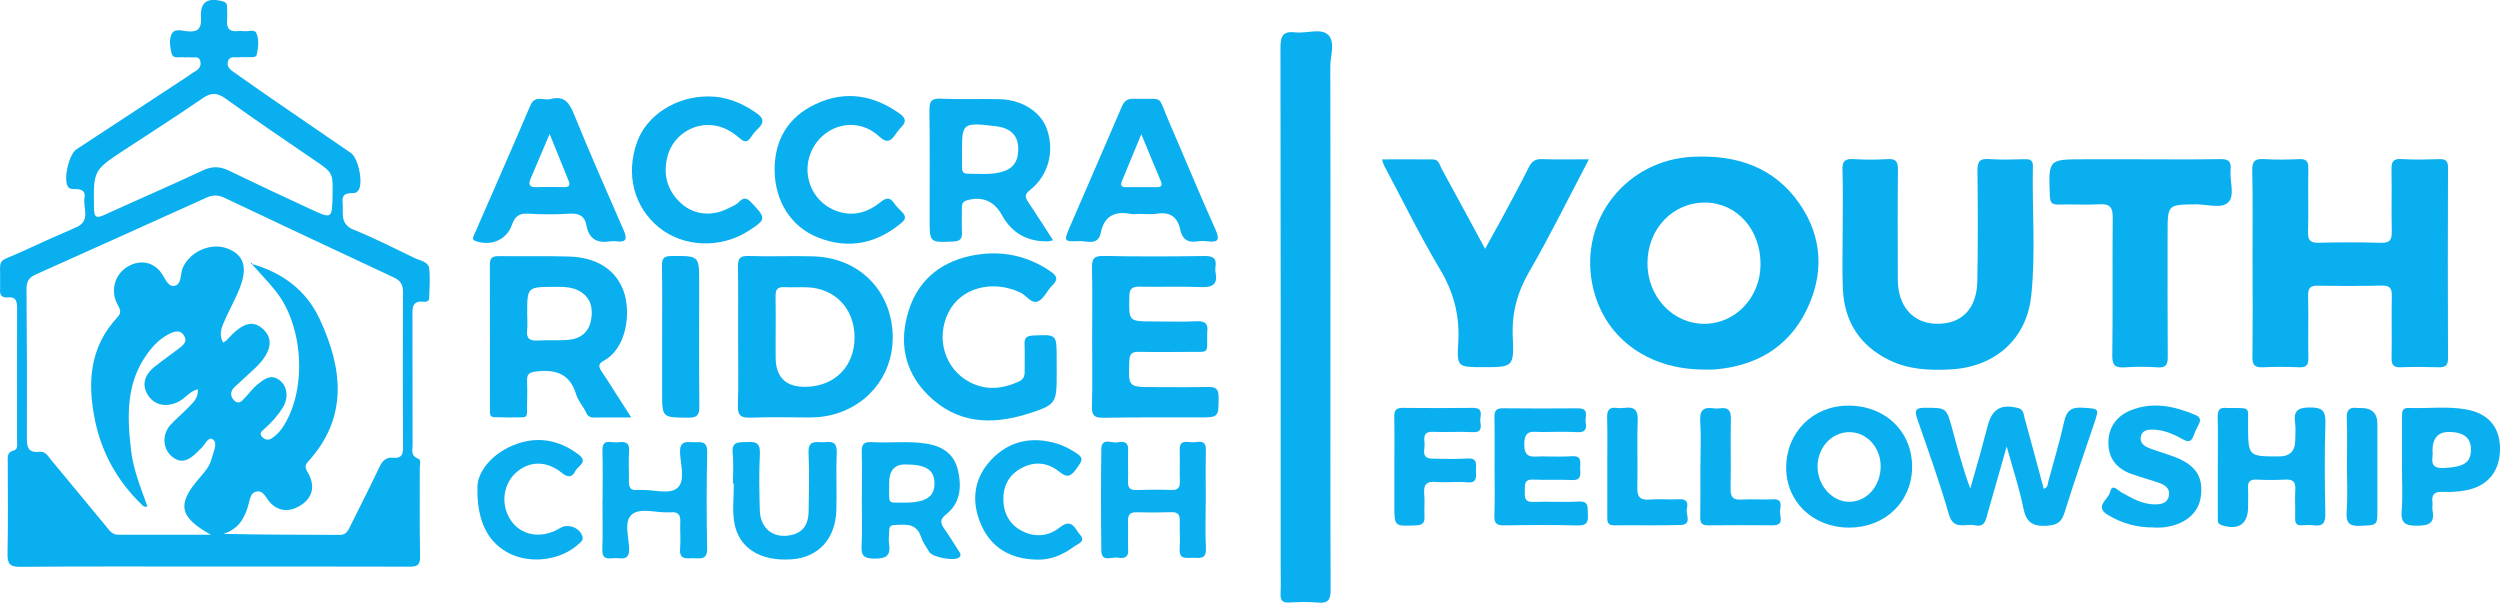
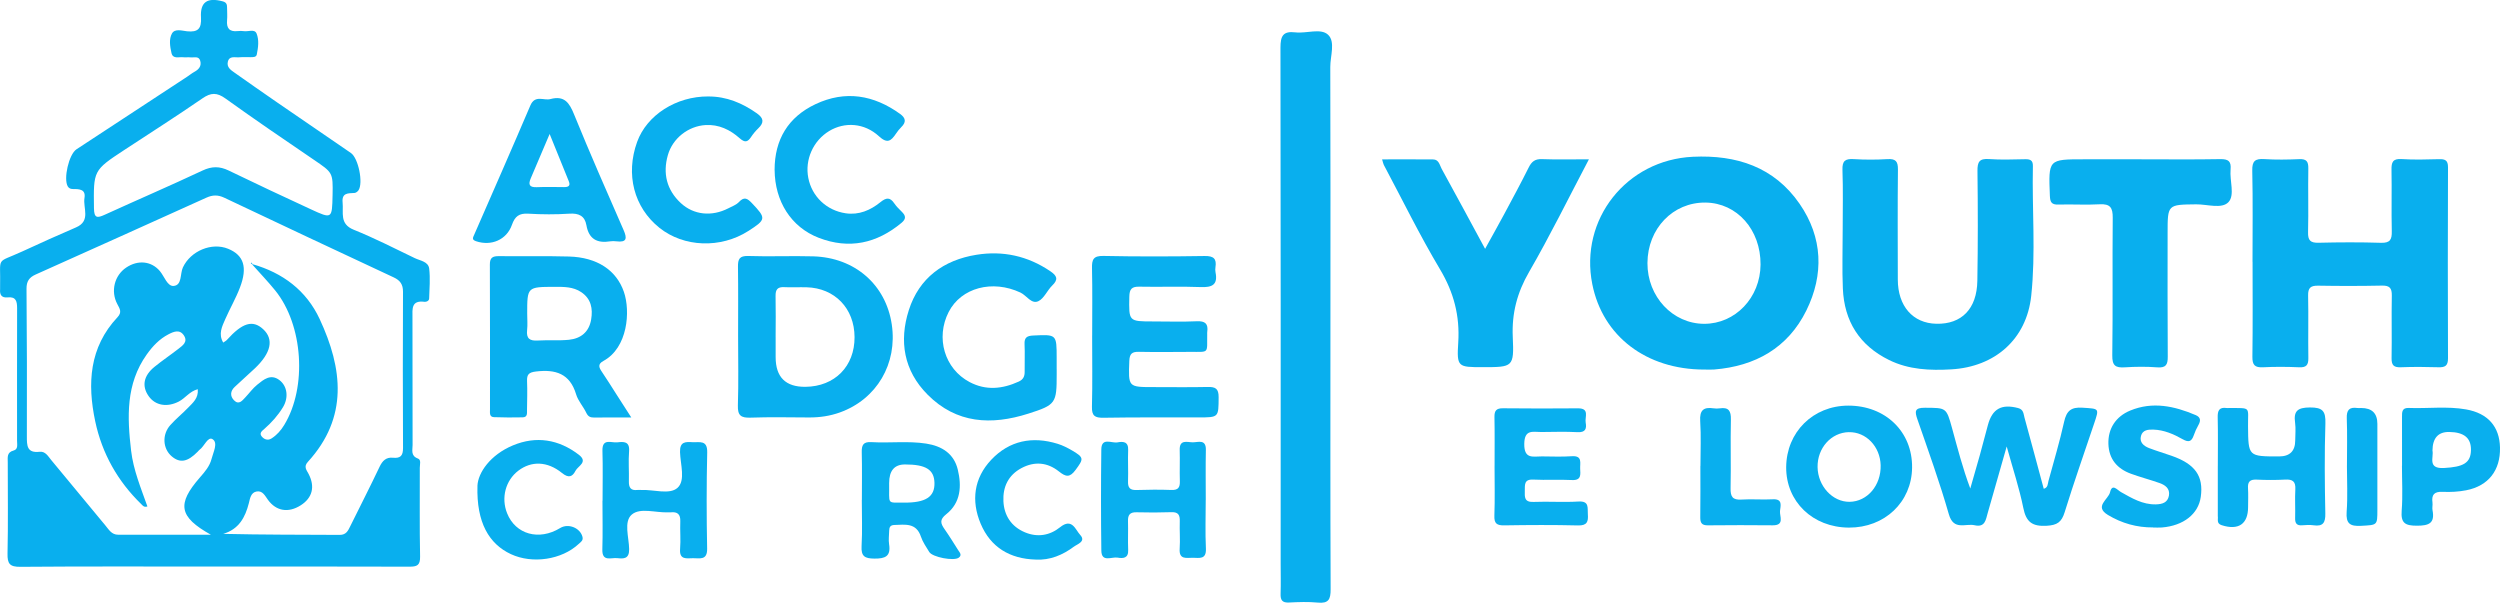
<svg xmlns="http://www.w3.org/2000/svg" id="Layer_2" data-name="Layer 2" viewBox="0 0 999.56 241">
  <g id="Layer_1-2" data-name="Layer 1">
    <g>
      <path d="M85.16,226.52c-25.66,0-51.33-.11-76.99,.11-4.26,.04-5.25-1.21-5.16-5.29,.27-12.16,.08-24.33,.09-36.5,0-1.94-.46-3.98,2.36-4.72,1.87-.49,1.36-2.45,1.36-3.88,.01-17.67-.04-35.33,.02-53,0-2.74-.43-4.68-3.74-4.34-2.51,.26-3.26-1.07-3.06-3.3,.03-.33,0-.67,0-1,.29-12.51-2.01-9.06,8.92-14.09,7.11-3.28,14.24-6.51,21.43-9.59,6.05-2.59,2.72-7.77,3.39-11.8,.58-3.46-2.09-3.55-4.55-3.54-.86,0-1.62-.2-2.12-1.02-1.82-3.02,.41-12.85,3.47-14.87,14.74-9.69,29.5-19.35,44.25-29.02,.97-.64,1.88-1.39,2.9-1.95,1.8-.98,2.93-2.37,2.32-4.44-.59-1.99-2.47-1.18-3.85-1.34-.99-.11-2.01,.06-3-.05-1.69-.19-4.07,.81-4.64-1.69-.58-2.57-1.08-5.55,.2-7.82,1.17-2.05,4.02-1.08,6.02-.87,4.41,.47,5.84-1.09,5.58-5.55-.37-6.2,2.56-8.07,8.72-6.41,1.53,.41,1.71,1.31,1.71,2.54,0,1.67,.15,3.35,0,5-.3,3.22,.97,4.71,4.27,4.34,.82-.09,1.68-.09,2.5,.03,1.73,.26,4.24-1,5.03,.96,1.05,2.59,.65,5.59,.08,8.37-.23,1.15-1.55,1.06-2.54,1.07-1.5,.02-3.01-.08-4.5,.05-1.69,.15-3.99-.73-4.55,1.85-.48,2.17,1.26,3.29,2.76,4.34,5.72,4.03,11.44,8.05,17.2,12.01,9.74,6.71,19.52,13.36,29.26,20.06,3,2.06,5.01,12.05,3.02,14.93-.34,.49-1.02,1.02-1.57,1.05-2.55,.15-5.17-.12-4.77,3.83,.41,4.08-1.32,8.55,4.43,10.87,8.32,3.36,16.35,7.45,24.44,11.36,2.15,1.04,5.41,1.36,5.75,4.19,.46,3.93,.11,7.97-.02,11.96-.03,.9-1.04,1.42-1.87,1.31-5.32-.7-4.81,2.84-4.8,6.27,.05,17,0,34,.05,51,0,1.99-.85,4.31,2.15,5.4,1.37,.5,.72,2.4,.73,3.68,.04,11.83-.13,23.67,.12,35.5,.07,3.53-1.24,4.06-4.3,4.05-26.16-.09-52.33-.05-78.49-.05Zm15.79-120.9c12.1,3.46,21.53,10.5,26.86,21.94,9.22,19.8,11.53,39.33-4.73,57.12-1.76,1.93-.53,3.21,.32,4.83,2.65,5.12,1.49,9.56-3.16,12.52-4.92,3.13-9.79,2.37-13.1-2.18-1.19-1.63-2.14-3.74-4.49-3.35-2.39,.39-2.68,2.84-3.15,4.68-1.46,5.69-3.97,10.4-10.26,12.27,15.7,.37,31.15,.33,46.6,.41,2.6,.01,3.34-1.71,4.23-3.52,3.91-7.91,7.93-15.77,11.71-23.74,1.15-2.41,2.64-3.86,5.31-3.59,3,.3,4.07-.77,4.05-3.89-.11-20.83-.1-41.66-.01-62.48,.01-2.92-1.12-4.53-3.72-5.74-22.62-10.55-45.21-21.17-67.76-31.86-2.51-1.19-4.68-1.12-7.1-.02-22.75,10.28-45.51,20.54-68.3,30.74-2.59,1.16-3.68,2.73-3.65,5.72,.17,19.66,.21,39.32,.14,58.98-.01,3.73,.02,6.76,5.1,6.17,2.32-.27,3.41,1.83,4.66,3.33,7.24,8.7,14.41,17.46,21.66,26.16,1.35,1.62,2.46,3.67,5.04,3.67,12.05,0,24.1,0,37.1,0-12.82-7.17-13.63-12.27-4.39-22.87,1.98-2.27,3.94-4.5,4.7-7.52,.68-2.66,2.64-6.3,.42-7.78-1.93-1.29-3.32,2.87-5.28,4.24-.27,.19-.45,.48-.69,.72-4.07,4.14-7.09,4.68-10.39,1.88-3.6-3.06-3.96-8.71-.56-12.51,2.21-2.47,4.82-4.58,7.13-6.97,1.88-1.95,4.17-3.78,3.84-7.37-3.29,.86-4.98,3.59-7.56,4.92-4.66,2.41-9.39,1.66-12.07-2.13-2.82-3.99-2.08-8.16,2.32-11.73,3.1-2.52,6.43-4.75,9.58-7.21,1.69-1.31,3.85-2.76,2.21-5.3-1.68-2.6-4.06-1.61-6.2-.5-3.63,1.88-6.34,4.77-8.69,8.07-8.39,11.8-7.81,25.04-6.25,38.44,.91,7.78,3.94,15,6.52,22.32-1.4,.44-1.87-.35-2.42-.89-9.47-9.19-15.72-20.28-18.44-33.12-3.2-15.1-2.41-29.6,8.91-41.66,1.87-1.99,.92-3.35-.08-5.23-2.76-5.18-1.13-11.47,3.53-14.6,4.71-3.18,10.09-2.63,13.49,1.4,1.8,2.14,3,6.18,5.54,5.93,3.4-.33,2.46-4.84,3.67-7.42,3.08-6.57,11.52-10.14,18.11-7.42,6.2,2.56,7.8,7.33,4.7,15.46-1.65,4.34-4.01,8.4-5.88,12.66-1.27,2.91-2.85,5.92-.82,9.37,.65-.46,1.12-.67,1.43-1.02,6.2-6.91,10.36-8.17,14.51-4.36,4.39,4.03,3.26,9.49-3.31,15.71-2.66,2.52-5.43,4.92-8.08,7.44-1.72,1.64-1.87,3.63-.23,5.31,1.93,1.97,3.25,.16,4.5-1.15,1.6-1.69,2.98-3.64,4.78-5.09,2.56-2.06,5.38-4.49,8.88-1.83,3.2,2.43,3.72,7.03,1.41,10.83-2,3.3-4.55,6.14-7.46,8.69-.83,.72-2.09,1.62-1.13,2.88,.95,1.26,2.46,1.89,3.98,.94,2.14-1.34,3.81-3.25,5.11-5.4,9.22-15.13,7.57-40.03-3.62-53.81-2.91-3.58-6.12-6.93-9.19-10.38l.12-.1Zm32.02-27.5c.18-9.16,.12-9.06-7.56-14.29-11.83-8.04-23.65-16.1-35.27-24.45-3.39-2.44-5.79-2.41-9.2-.05-10.27,7.08-20.81,13.78-31.23,20.63-12.47,8.19-12.33,8.2-12.14,23.28,.05,4.04,1.29,4,4.33,2.61,13.02-5.94,26.16-11.6,39.11-17.68,3.7-1.74,6.81-1.73,10.4,0,10.92,5.29,21.91,10.44,32.93,15.53,8.41,3.89,8.44,3.81,8.63-5.6Z" fill="#09afee" />
      <path d="M531.94,127.21c0,36.14-.07,72.28,.08,108.41,.02,4.04-.84,5.73-5.15,5.31-3.79-.37-7.66-.23-11.48-.03-2.73,.14-3.47-.98-3.38-3.49,.14-3.99,.03-7.99,.03-11.99,0-68.78,.06-137.56-.08-206.34,0-4.67,1-6.73,5.96-6.14,4.42,.53,10.09-1.79,13.05,.93,3.04,2.8,.89,8.51,.91,12.92,.12,33.47,.06,66.95,.06,100.42Z" fill="#09afee" />
      <path d="M681.35,147.76c-23.13-.03-40.56-13.32-44.71-34.12-5.18-25.93,13.66-49.71,40.22-50.96,17.42-.82,32.47,4.04,42.67,18.82,9.27,13.43,9.79,28.27,2.68,42.67-7.38,14.93-20.4,22.25-36.87,23.57-1.32,.11-2.66,.01-3.99,.01Zm-22.66-42.58c-.06,13.39,10.07,24.25,22.64,24.29,12.48,.04,22.49-10.46,22.58-23.68,.09-13.94-9.41-24.65-22-24.8-13.02-.15-23.16,10.41-23.22,24.18Z" fill="#09afee" />
      <path d="M900.61,104.69c0-12.15,.17-24.31-.1-36.46-.09-3.87,1.15-4.85,4.79-4.62,4.64,.3,9.33,.22,13.98,.02,2.89-.13,3.69,.92,3.64,3.71-.15,8.49,.11,16.98-.1,25.47-.08,3.27,.88,4.33,4.19,4.25,8.32-.21,16.65-.24,24.97,.02,3.71,.12,4.39-1.38,4.31-4.66-.19-8.15,.04-16.32-.11-24.47-.06-3.02,.45-4.59,4.03-4.35,4.97,.33,9.99,.17,14.98,.04,2.4-.06,3.59,.41,3.58,3.23-.1,25.47-.1,50.95,0,76.42,.01,3.02-1.22,3.63-3.87,3.55-4.99-.15-9.99-.2-14.98,0-2.84,.11-3.76-.81-3.71-3.66,.15-8.32-.07-16.65,.09-24.97,.06-3.01-.86-4.09-3.96-4.02-8.49,.18-16.98,.18-25.47,.03-2.99-.05-4.1,.83-4.03,3.95,.18,8.32-.04,16.65,.09,24.97,.04,2.78-.78,3.84-3.67,3.71-4.82-.21-9.66-.25-14.48,0-3.28,.16-4.26-.92-4.22-4.21,.18-12.65,.07-25.31,.07-37.96Z" fill="#09afee" />
      <path d="M736.75,91.91c0-7.99,.19-15.99-.09-23.98-.13-3.66,1.14-4.52,4.52-4.31,4.48,.28,9,.27,13.48,0,3.3-.2,4.21,.91,4.18,4.17-.16,14.65-.07,29.31-.05,43.96,.01,10.64,6,17.5,15.42,17.7,10.07,.22,16.19-5.93,16.38-17.13,.25-14.65,.23-29.31,.05-43.96-.05-3.65,.78-5.05,4.64-4.76,4.8,.35,9.65,.14,14.48,.06,1.99-.03,3.09,.45,3.04,2.75-.37,17.3,1.18,34.68-.67,51.9-1.86,17.32-14.49,28.36-31.93,29.37-8.51,.49-16.96,.17-24.89-3.73-11.89-5.85-17.93-15.53-18.49-28.57-.34-7.81-.06-15.65-.07-23.48Z" fill="#09afee" />
      <path d="M635.29,63.69c-8.27,15.71-15.6,30.66-23.92,45.03-4.78,8.26-6.95,16.51-6.53,26,.54,12.06,.13,12.08-12.02,12.08-9.91,0-10.4-.03-9.78-9.81,.68-10.7-1.76-20.05-7.29-29.32-8.09-13.56-15.04-27.79-22.47-41.74-.22-.42-.29-.92-.69-2.21,6.99,0,13.69-.04,20.38,.02,2.37,.02,2.64,2.3,3.45,3.78,5.69,10.33,11.27,20.72,17.36,31.97,2.82-5.12,5.29-9.5,7.66-13.92,3.3-6.16,6.63-12.31,9.75-18.57,1.17-2.36,2.51-3.49,5.32-3.38,5.94,.23,11.9,.07,18.78,.07Z" fill="#09afee" />
      <path d="M855.72,63.69c10.66,0,21.33,.13,31.99-.07,3.29-.06,4.44,.9,4.13,4.18-.41,4.44,1.79,10.22-.85,13.02-2.68,2.84-8.5,.83-12.93,.88-11.41,.13-11.4,.04-11.4,11.45,0,16.5-.06,32.99,.06,49.49,.02,3.15-.71,4.5-4.17,4.24-4.31-.33-8.67-.29-12.99-.01-3.72,.24-5.08-.64-5.02-4.8,.26-18.32,0-36.66,.18-54.98,.04-4.04-.99-5.65-5.24-5.41-5.48,.32-11-.06-16.49,.11-2.69,.09-3.3-.93-3.4-3.46-.59-14.64-.66-14.64,13.64-14.64,7.5,0,15,0,22.49,0Z" fill="#09afee" />
      <path d="M295.11,134.64c0-9.32,.08-18.64-.05-27.96-.04-3.03,.54-4.45,4.12-4.33,8.64,.3,17.31-.11,25.96,.14,16.66,.48,29.05,11.34,31.41,27.22,2.34,15.71-6.01,29.9-20.74,35.19-3.95,1.42-8.04,2.02-12.24,2.01-7.82-.03-15.65-.21-23.46,.07-3.83,.14-5.22-.81-5.09-4.89,.3-9.14,.09-18.3,.09-27.45Zm15.01,.16c0,2.66,0,5.32,0,7.98q0,12.01,11.93,11.88c11.71-.13,19.68-8.21,19.62-19.88-.05-11.46-7.89-19.62-19.19-19.92-2.99-.08-5.99,.1-8.97-.05-2.66-.14-3.47,1.02-3.42,3.54,.12,5.48,.04,10.97,.02,16.45Z" fill="#09afee" />
      <path d="M252.41,166.92c-5.68,0-10.3-.03-14.92,.02-1.48,.02-2.37-.41-3.07-1.87-1.21-2.55-3.29-4.78-4.08-7.42-2.5-8.33-8.24-10.04-16.02-9.12-2.86,.34-3.71,1.15-3.59,3.87,.16,3.82,.03,7.66-.02,11.49-.02,1.28,.28,2.93-1.72,2.97-3.83,.07-7.67,.09-11.49-.07-1.92-.08-1.59-1.79-1.59-3.07,0-19.33,.03-38.66-.05-57.98-.01-2.74,1.13-3.35,3.59-3.33,9.33,.11,18.67-.11,27.99,.15,11.33,.31,19.01,5.49,22,14.12,2.7,7.82,1.54,22.38-8.18,27.63-2.4,1.3-1.76,2.67-.58,4.4,1.97,2.89,3.8,5.87,5.69,8.81,1.79,2.78,3.57,5.57,6.05,9.42Zm-41.62-41.43c0,2.16,.2,4.35-.04,6.49-.38,3.41,1.08,4.37,4.28,4.17,4.15-.26,8.35,.12,12.47-.3,4.72-.49,8-3.09,8.85-8.06,.75-4.41,0-8.33-3.98-11-3.21-2.15-6.9-2.11-10.59-2.1-11,.03-11,0-10.99,10.8Z" fill="#09afee" />
      <path d="M436.68,134.19c0-8.99,.13-17.98-.07-26.96-.08-3.5,.56-4.98,4.58-4.9,13.48,.28,26.97,.24,40.44,.03,3.59-.06,4.87,1.05,4.34,4.49-.1,.65-.11,1.35,.02,1.99,1.03,5.06-1.37,6.13-5.98,5.94-8.14-.33-16.31,.02-24.46-.16-3.06-.07-3.96,.96-4.02,3.99-.19,9.9-.31,9.9,9.51,9.91,5.83,0,11.66,.2,17.47-.07,3.36-.16,4.63,1,4.18,4.24-.05,.33-.02,.66-.02,1-.09,7.85,.94,6.97-6.83,7-6.82,.03-13.65,.12-20.47-.02-2.72-.06-3.72,.72-3.84,3.61-.4,10.51-.52,10.5,9.85,10.49,7.16,0,14.32,.11,21.47-.05,3.07-.07,4.42,.6,4.39,4.1-.06,8.08,.14,8.07-8.14,8.08-12.65,0-25.3-.08-37.95,.13-3.39,.05-4.65-.76-4.56-4.38,.24-9.48,.08-18.97,.08-28.46Z" fill="#09afee" />
      <path d="M422.49,147.61c0,.67,0,1.33,0,2,0,11.6-.27,12.24-11.34,15.77-14.73,4.69-28.7,4.06-40.3-7.62-9.51-9.57-11.43-21.38-7.49-33.74,4.11-12.9,13.91-20.05,27.08-22.16,10.56-1.69,20.48,.46,29.48,6.57,2.7,1.83,3.33,3.27,.77,5.74-2.01,1.95-3.22,5.15-5.53,6.25-2.76,1.32-4.69-2.28-7.15-3.44-11.18-5.25-23.71-1.99-28.71,7.76-5.3,10.34-1.64,22.73,8.35,28.01,6.56,3.47,13.13,2.8,19.68-.19,1.78-.82,2.38-2.08,2.35-3.94-.06-3.66,.14-7.33-.04-10.98-.13-2.66,.91-3.37,3.45-3.49,9.38-.44,9.38-.53,9.39,8.97,0,1.5,0,3,0,4.5Z" fill="#09afee" />
      <path d="M802.32,178.53c-2.79,9.78-5.17,18.2-7.59,26.6-.76,2.63-1.01,5.83-5.2,4.88-3.68-.84-8.42,2.29-10.34-4.41-3.66-12.78-8.18-25.31-12.54-37.87-1.14-3.28-1.18-4.73,3.01-4.7,8.47,.06,8.53-.16,10.8,8.09,2.2,8,4.25,16.04,7.31,24.2,1.27-4.44,2.57-8.87,3.81-13.32,1.11-3.99,2.15-8.01,3.22-12.01,1.76-6.57,5.45-8.57,12.09-6.84,2.22,.58,2.14,2.33,2.55,3.82,2.61,9.46,5.13,18.94,7.7,28.46,1.74-.48,1.57-1.97,1.89-3.14,2.13-7.86,4.49-15.68,6.25-23.63,.96-4.35,2.75-5.97,7.35-5.65,6.71,.46,6.74,.11,4.68,6.25-3.97,11.83-8.12,23.6-11.8,35.51-1.23,3.99-2.97,5.21-7.22,5.45-5.79,.32-8.2-1.52-9.33-7.17-1.57-7.79-4.1-15.39-6.62-24.5Z" fill="#09afee" />
-       <path d="M421.06,96.09c-1.36,.27-1.68,.38-2.01,.39q-12.54,.32-18.53-10.59c-3.08-5.6-7.95-7.52-13.97-5.78-2.04,.59-1.95,1.96-1.96,3.45-.02,3.16-.1,6.33,.03,9.48,.11,2.58-.91,3.41-3.49,3.52-9.44,.41-9.44,.51-9.44-8.89,0-14.48,.11-28.96-.08-43.43-.05-3.54,.6-4.98,4.56-4.79,7.81,.37,15.64,0,23.46,.2,9.15,.24,16.62,5.14,19,12.11,3.03,8.88,.56,18.39-6.8,24.21-2.19,1.73-2.08,2.8-.76,4.76,3.3,4.91,6.46,9.91,9.99,15.35Zm-36.43-36.34c0,2.32,.03,4.65-.01,6.97-.03,1.49,.26,2.72,2.06,2.72,4.96,0,9.98,.65,14.82-1.02,3.28-1.13,5.11-3.48,5.52-6.97,.75-6.4-2.16-10.12-8.59-10.94-13.24-1.67-13.81-1.29-13.79,9.24Z" fill="#09afee" />
-       <path d="M455.92,85.53c-1.33,0-2.7,.21-3.99-.03-6.39-1.19-10.43,.98-11.83,7.62-1.11,5.27-5.49,3.16-8.6,3.28-6.16,.25-6.22,.04-3.82-5.54,6.92-16.03,13.92-32.01,20.78-48.07,.97-2.28,2.1-3.38,4.74-3.29,12.81,.42,9.22-2.24,14.23,9.26,6.24,14.33,12.15,28.8,18.56,43.05,1.92,4.28,.9,5.18-3.25,4.67-1.31-.16-2.69-.19-3.98,.03-3.78,.63-6.06-.84-6.84-4.58-1.1-5.24-4.15-7.37-9.52-6.46-2.1,.35-4.32,.06-6.48,.06Zm.41-31.88c-2.83,6.84-5.25,12.77-7.73,18.68-.7,1.66-.34,2.51,1.57,2.5,4.14-.02,8.27,0,12.41,0,1.91,0,2.22-.82,1.51-2.5-2.5-5.9-4.93-11.84-7.77-18.69Z" fill="#09afee" />
      <path d="M220.1,39.6c5.58-1.48,7.55,1.52,9.42,6.12,6.33,15.55,13.09,30.92,19.82,46.3,1.46,3.33,1.24,4.98-2.87,4.47-.82-.1-1.68-.13-2.49,0-5.19,.84-8.54-.88-9.51-6.41-.65-3.74-3.01-4.9-6.81-4.65-5.47,.36-10.99,.33-16.46,0-3.63-.22-5.32,1.06-6.51,4.45-2.11,6.04-8.33,8.62-14.37,6.56-1.81-.62-1.21-1.47-.71-2.62,7.52-17.21,15.08-34.4,22.45-51.67,1.87-4.38,5.46-1.79,8.05-2.55Zm-.34,13.97c-2.87,6.76-5.18,12.25-7.54,17.71-1.07,2.48-.61,3.68,2.37,3.56,3.64-.15,7.29-.06,10.94-.03,1.64,.01,2.66-.44,1.9-2.31-2.39-5.93-4.8-11.85-7.67-18.93Z" fill="#09afee" />
      <path d="M283.2,38.57c7.27-.02,13.58,2.62,19.44,6.76,2.72,1.92,2.93,3.67,.57,5.95-1.07,1.03-2.06,2.2-2.88,3.44-1.39,2.1-2.48,2.43-4.62,.53-3.8-3.38-8.32-5.57-13.62-5.25-6.92,.42-13.15,5.29-15.06,12.01-2.09,7.33-.48,13.91,5.15,19.16,5.16,4.81,12.43,5.51,19.01,2.12,1.48-.76,3.19-1.37,4.27-2.53,2.12-2.27,3.41-1.4,5.16,.44,5.77,6.08,5.76,6.56-1.43,11.16-11.05,7.07-25.81,6.53-35.57-1.31-10.16-8.16-13.57-21.32-8.88-34.31,3.88-10.75,15.66-18.26,28.47-18.18Z" fill="#09afee" />
      <path d="M309.7,67.97c0-12.15,5.42-21.16,16.35-26.32,11.9-5.62,23.27-3.72,33.83,3.9,2.26,1.63,2.54,3.26,.48,5.27-.83,.81-1.54,1.75-2.19,2.71-1.92,2.83-3.4,4.04-6.75,.95-5.83-5.38-13.72-5.81-19.87-2.11-6.43,3.88-9.81,11.47-8.37,18.8,1.45,7.4,7.3,12.99,14.95,14.11,5.29,.78,9.89-1.22,13.85-4.42,2.34-1.89,3.84-2.11,5.58,.46,.83,1.23,1.93,2.29,2.99,3.34,1.58,1.56,1.87,2.79-.11,4.44-9.93,8.26-20.96,10.65-33.07,5.99-11.09-4.27-17.57-14.61-17.66-27.14Z" fill="#09afee" />
      <path d="M739.23,210.95c-14.47-.07-25.16-10.39-25.07-24.18,.1-13.99,10.75-24.55,24.79-24.59,14.91-.03,25.71,10.44,25.55,24.77-.15,13.8-10.96,24.07-25.28,24Zm0-38.17c-7.09,.14-12.64,6.35-12.52,13.99,.12,7.58,5.98,13.94,12.78,13.87,7.11-.08,12.65-6.59,12.44-14.62-.2-7.5-5.83-13.37-12.7-13.23Z" fill="#09afee" />
      <path d="M886.74,186.36c0-6.49,.11-12.98-.05-19.47-.07-2.7,.59-4.18,3.56-3.76,.33,.05,.66,0,1,0,9.01,.07,7.49-.68,7.57,7.29,.12,12.07,.06,12.07,12.39,12.07q6.47,0,6.48-6.43c0-2.33,.27-4.7-.05-6.98-.67-4.75,.97-6.13,5.88-6.17,5.16-.04,6.39,1.45,6.23,6.45-.39,11.97-.27,23.96-.03,35.94,.07,3.72-.93,5.26-4.72,4.72-1.47-.21-3-.13-4.49,0-2.19,.18-2.92-.75-2.86-2.89,.12-3.82-.14-7.66,.08-11.48,.18-3.14-1.07-4.07-4.06-3.9-3.82,.21-7.66,.19-11.48,.01-2.67-.12-3.55,.93-3.38,3.49,.16,2.49,.03,4.99,.03,7.49,0,6.81-3.86,9.39-10.56,7.24-2.17-.7-1.34-2.31-1.55-3.65-.03-.16,0-.33,0-.5,0-6.49,0-12.98,0-19.47Z" fill="#09afee" />
      <path d="M344.6,199.86c0-6.33,.11-12.66-.05-18.99-.08-2.88,.58-4.3,3.83-4.1,7.3,.44,14.64-.54,21.94,.59,6.28,.98,11.1,4.01,12.63,10.41,1.58,6.59,1.22,13.21-4.59,17.8-2.8,2.21-2.3,3.72-.69,6.02,1.91,2.72,3.65,5.56,5.44,8.38,.59,.93,1.63,1.93,.24,2.99-1.9,1.47-10.55-.17-11.81-2.26-1.2-1.99-2.61-3.96-3.33-6.13-1.88-5.67-6.36-4.8-10.66-4.67-1.54,.05-2.01,.86-2.03,2.21-.03,1.83-.33,3.71-.04,5.49,.78,4.88-1.59,5.78-5.89,5.74-3.78-.03-5.35-.86-5.11-4.99,.35-6.14,.09-12.32,.09-18.48h.03Zm10.9-6.69c.16,8.73-1.16,7.73,5.89,7.79,8.8,.07,12.4-2.33,12.23-7.97-.16-5.25-3.47-7.3-11.79-7.29q-6.34,0-6.33,7.47Z" fill="#09afee" />
      <path d="M860.87,210.88c-6.49,.05-12.54-1.65-18.07-4.99-5.62-3.39,.17-6.19,.85-9.08,.86-3.65,2.85-.92,4.38-.06,4.35,2.44,8.63,5.02,13.92,4.91,2.6-.06,4.74-.7,5.24-3.49,.51-2.86-1.51-4.26-3.83-5.07-3.77-1.32-7.64-2.33-11.39-3.7-5.51-2.02-8.8-5.89-8.98-11.94-.18-6.05,2.91-10.91,8.72-13.31,8.97-3.71,17.64-1.8,26.15,1.8,2.03,.86,2.14,2.21,1.11,4.01-.75,1.29-1.36,2.68-1.85,4.09-.86,2.44-1.94,2.97-4.42,1.57-3.61-2.04-7.46-3.73-11.75-3.86-2.1-.07-4.27,.16-4.92,2.49-.72,2.57,1.07,4.07,3.22,4.9,2.95,1.13,5.98,2.03,8.96,3.07,9.47,3.29,12.89,8.11,11.71,16.47-.96,6.83-6.91,11.51-15.57,12.21-1.16,.09-2.33,.01-3.5,.01Z" fill="#09afee" />
      <path d="M240.92,200.21c0-6.66,.15-13.32-.05-19.97-.15-5.17,3.56-3.11,5.92-3.38,2.52-.28,5.06-.5,4.73,3.58-.32,3.97,.03,7.98-.08,11.98-.07,2.48,.74,3.8,3.4,3.48,.49-.06,1,.03,1.5,0,4.96-.23,11.31,2,14.52-.83,3.32-2.93,1.17-9.42,1.03-14.31-.11-4.2,2.11-4.13,4.97-3.97,2.81,.16,6.02-1.02,5.9,4.09-.29,12.81-.28,25.63-.03,38.44,.09,4.81-2.93,3.84-5.6,3.86-2.56,.02-5.58,.79-5.21-3.71,.3-3.64-.07-7.32,.08-10.98,.12-2.87-1.12-3.95-3.85-3.65-.33,.04-.67-.02-1,0-4.95,.23-11.14-1.99-14.53,.88-3.33,2.81-1.14,9.1-1.07,13.83,.06,4.01-2.25,3.88-4.81,3.6-2.4-.26-6.06,1.6-5.91-3.48,.2-6.48,.05-12.98,.05-19.47h.02Z" fill="#09afee" />
      <path d="M960.39,186.22c0-6.49,.02-12.98-.01-19.47,0-1.93-.1-3.75,2.7-3.64,7.63,.29,15.33-.76,22.91,.58,8.79,1.55,13.39,6.93,13.57,15.27,.19,9.07-4.61,15.32-13.49,17.06-3.07,.6-6.29,.78-9.42,.63-3.37-.16-4.53,1.12-4.09,4.31,.13,.98-.17,2.03,.01,2.99,1.02,5.27-1.39,6.24-6.25,6.24-4.72,0-6.46-1.05-6.07-6.02,.47-5.95,.11-11.97,.11-17.96h.02Zm12.17-6.06c.59,2.66-2.15,7.33,4.61,6.96,7.71-.42,10.71-1.98,10.78-7.21,.07-4.78-2.73-7.1-8.66-7.2q-6.64-.11-6.73,7.44Z" fill="#09afee" />
      <path d="M597.57,186.2c0-6.49,.08-12.98-.05-19.47-.05-2.56,.78-3.52,3.41-3.49,9.99,.11,19.97,.11,29.96,.02,4.82-.05,2.7,3.5,3.1,5.68,.46,2.49-.09,4.03-3.28,3.85-4.81-.27-9.65-.09-14.48-.06-3.29,.02-6.72-1.21-6.79,4.74-.08,6.28,3.59,4.98,7.05,5.01,3.99,.03,8,.2,11.98-.07,4.33-.29,3.21,2.71,3.32,4.98,.11,2.32,.54,4.73-3.28,4.54-5.15-.26-10.33,.08-15.47-.18-3.76-.19-3.33,2.14-3.39,4.51-.06,2.49-.2,4.57,3.46,4.42,5.98-.25,12,.21,17.97-.16,4.47-.27,3.58,2.53,3.78,5.09,.23,2.95-.3,4.56-3.92,4.47-9.81-.24-19.64-.19-29.46-.03-2.99,.05-4.11-.7-3.99-3.88,.24-6.65,.07-13.31,.07-19.97Z" fill="#09afee" />
      <path d="M482.08,199.86c0,6.49-.24,12.99,.07,19.47,.21,4.48-2.64,3.71-5.19,3.68-2.5-.04-5.62,.93-5.3-3.61,.25-3.64-.08-7.32,.04-10.98,.08-2.44-.54-3.73-3.3-3.64-4.66,.16-9.32,.17-13.98,.04-2.68-.08-3.5,1.08-3.42,3.57,.12,3.82-.1,7.66,.07,11.48,.16,3.41-2.08,3.46-4.25,3.08-2.34-.41-6.42,2.07-6.48-2.82-.18-13.48-.17-26.96-.01-40.45,.06-4.97,4.15-2.37,6.47-2.81,2.14-.4,4.4-.41,4.26,3.04-.17,4.15,.1,8.32-.05,12.48-.09,2.54,.68,3.62,3.36,3.53,4.66-.16,9.32-.19,13.98-.02,2.71,.1,3.46-1,3.38-3.5-.13-4.16,.07-8.32-.06-12.48-.14-4.37,3.06-3.08,5.23-3.07,2.14,.01,5.32-1.39,5.23,3.02-.14,6.66-.04,13.32-.04,19.97Z" fill="#09afee" />
-       <path d="M293.04,193.33c0-3.99,.35-8.02-.09-11.97-.58-5.17,2.63-4.44,5.85-4.63,3.76-.23,5.24,.7,5.02,4.89-.4,7.46-.23,14.97-.03,22.45,.2,7.44,5.72,11.53,12.86,9.79,4.88-1.19,6.59-4.75,6.66-9.3,.11-7.82,.32-15.65-.03-23.45-.27-5.91,3.77-3.97,6.69-4.33,3.26-.41,4.73,.49,4.57,4.27-.33,7.64,.09,15.31-.14,22.95-.35,11.48-7.2,18.86-17.84,19.63-12.53,.9-21.32-4.48-23-14.88-.81-5.02-.14-10.27-.14-15.42-.12,0-.24,0-.37,0Z" fill="#09afee" />
      <path d="M414.06,223.73c-10.25-.29-17.99-4.88-21.97-14.35-3.85-9.15-2.71-18.2,4.23-25.55,7.27-7.7,16.47-9.5,26.55-6.39,2.04,.63,4.01,1.63,5.86,2.72,4.75,2.81,4.57,3.31,1.29,7.75-2.33,3.15-3.89,2.77-6.66,.57-4.52-3.6-9.67-4.14-14.94-1.33-5.31,2.82-7.49,7.58-7.23,13.22,.26,5.69,3.12,10.15,8.57,12.45,5.04,2.13,9.99,1.28,14.08-2.02,4.82-3.88,6.14,1.01,8.04,3.06,2.43,2.63-1.12,3.68-2.5,4.7-4.48,3.33-9.49,5.49-15.31,5.18Z" fill="#09afee" />
      <path d="M190.89,194.26c.23-5.26,5.13-12.41,14.2-16.19,9.31-3.87,18.27-2.43,26.34,3.75,3.83,2.94-.34,4.47-1.33,6.41-1.25,2.45-2.76,3.03-5.42,.87-5.86-4.75-12.25-4.84-17.41-.93-5.14,3.9-6.99,10.86-4.52,17.04,3.37,8.47,12.77,11.08,21.22,5.91,3.24-1.98,7.97-.09,8.91,3.5,.4,1.5-.67,2.08-1.49,2.85-6.79,6.34-18.51,8.1-27.12,4.09-8.71-4.06-13.81-12.58-13.37-27.3Z" fill="#09afee" />
-       <path d="M557.5,186.54c0-6.65,.1-13.3-.04-19.95-.05-2.58,.8-3.54,3.42-3.51,9.31,.1,18.62,.12,27.93,0,4.87-.06,2.72,3.49,3.07,5.66,.34,2.17,.51,4.23-3.02,4.04-5.31-.29-10.65,.1-15.96-.13-3.69-.16-3.6,2.14-3.33,4.5,.28,2.41-1.73,6.18,3.19,6.23,4.66,.05,9.33,.26,13.96-.05,4.28-.29,3.36,2.51,3.4,4.87,.04,2.46,.63,5.06-3.57,4.65-4.12-.41-8.33,.19-12.46-.16-3.92-.33-4.96,1.22-4.64,4.83,.27,2.97-.06,5.99,.09,8.97,.13,2.5-.66,3.45-3.34,3.56-8.71,.38-8.7,.5-8.7-8.05,0-5.15,0-10.31,0-15.46Z" fill="#09afee" />
-       <path d="M264.73,134.26c0-9.32,.1-18.65-.06-27.96-.05-2.97,.71-3.93,3.86-3.94,11.02-.05,11.02-.2,11.02,10.68,0,16.48-.09,32.96,.06,49.44,.03,3.41-.84,4.56-4.41,4.53-10.48-.1-10.48,.06-10.47-10.27,0-7.49,0-14.98,0-22.47Z" fill="#09afee" />
-       <path d="M642.63,186.55c0-6.48,.13-12.97-.06-19.45-.09-2.98,.72-4.43,3.88-4.01,.98,.13,2.01,.14,2.99,0,4.02-.58,5.53,.81,5.36,5.12-.34,8.8,.08,17.62-.16,26.42-.11,3.82,.84,5.46,4.95,5.11,3.96-.35,7.98,.1,11.96-.13,3.12-.18,3.39,1.71,2.89,3.75-.56,2.28,2.35,6.4-2.62,6.55-8.8,.26-17.62,.02-26.43,.13-2.79,.04-2.76-1.6-2.75-3.55,.03-6.65,.01-13.3,.01-19.95Z" fill="#09afee" />
+       <path d="M264.73,134.26Z" fill="#09afee" />
      <path d="M679.88,186.28c0-5.99,.29-11.99-.1-17.95-.28-4.35,1.38-5.67,5.36-5.07,.81,.12,1.67,.12,2.49,0,3.56-.52,4.5,1.06,4.42,4.48-.21,9.14,.08,18.29-.12,27.43-.08,3.38,.77,4.81,4.38,4.57,4.14-.28,8.32,.13,12.46-.11,4.15-.25,3.11,2.7,2.92,4.68-.2,2.14,1.95,5.76-2.93,5.72-8.64-.08-17.29-.09-25.93,.01-2.5,.03-3.05-1.06-3.02-3.3,.1-6.81,.04-13.63,.04-20.45h.03Z" fill="#09afee" />
      <path d="M938.37,186.2c0-6.31,.17-12.62-.07-18.92-.13-3.33,1-4.62,4.24-4.15,.49,.07,.99,.01,1.49,0q6.49-.01,6.5,6.34c0,11.46,0,22.91,0,34.37,0,6.3-.02,6.03-6.5,6.4-4.43,.25-6.13-.86-5.78-5.62,.46-6.11,.11-12.28,.11-18.42Z" fill="#09afee" />
      <path d="M100.83,105.72c-.19-.18-.38-.36-.57-.53,.13-.06,.26-.13,.39-.19,.1,.21,.2,.42,.3,.63,0,0-.12,.1-.12,.1Z" fill="#09afee" />
    </g>
  </g>
</svg>